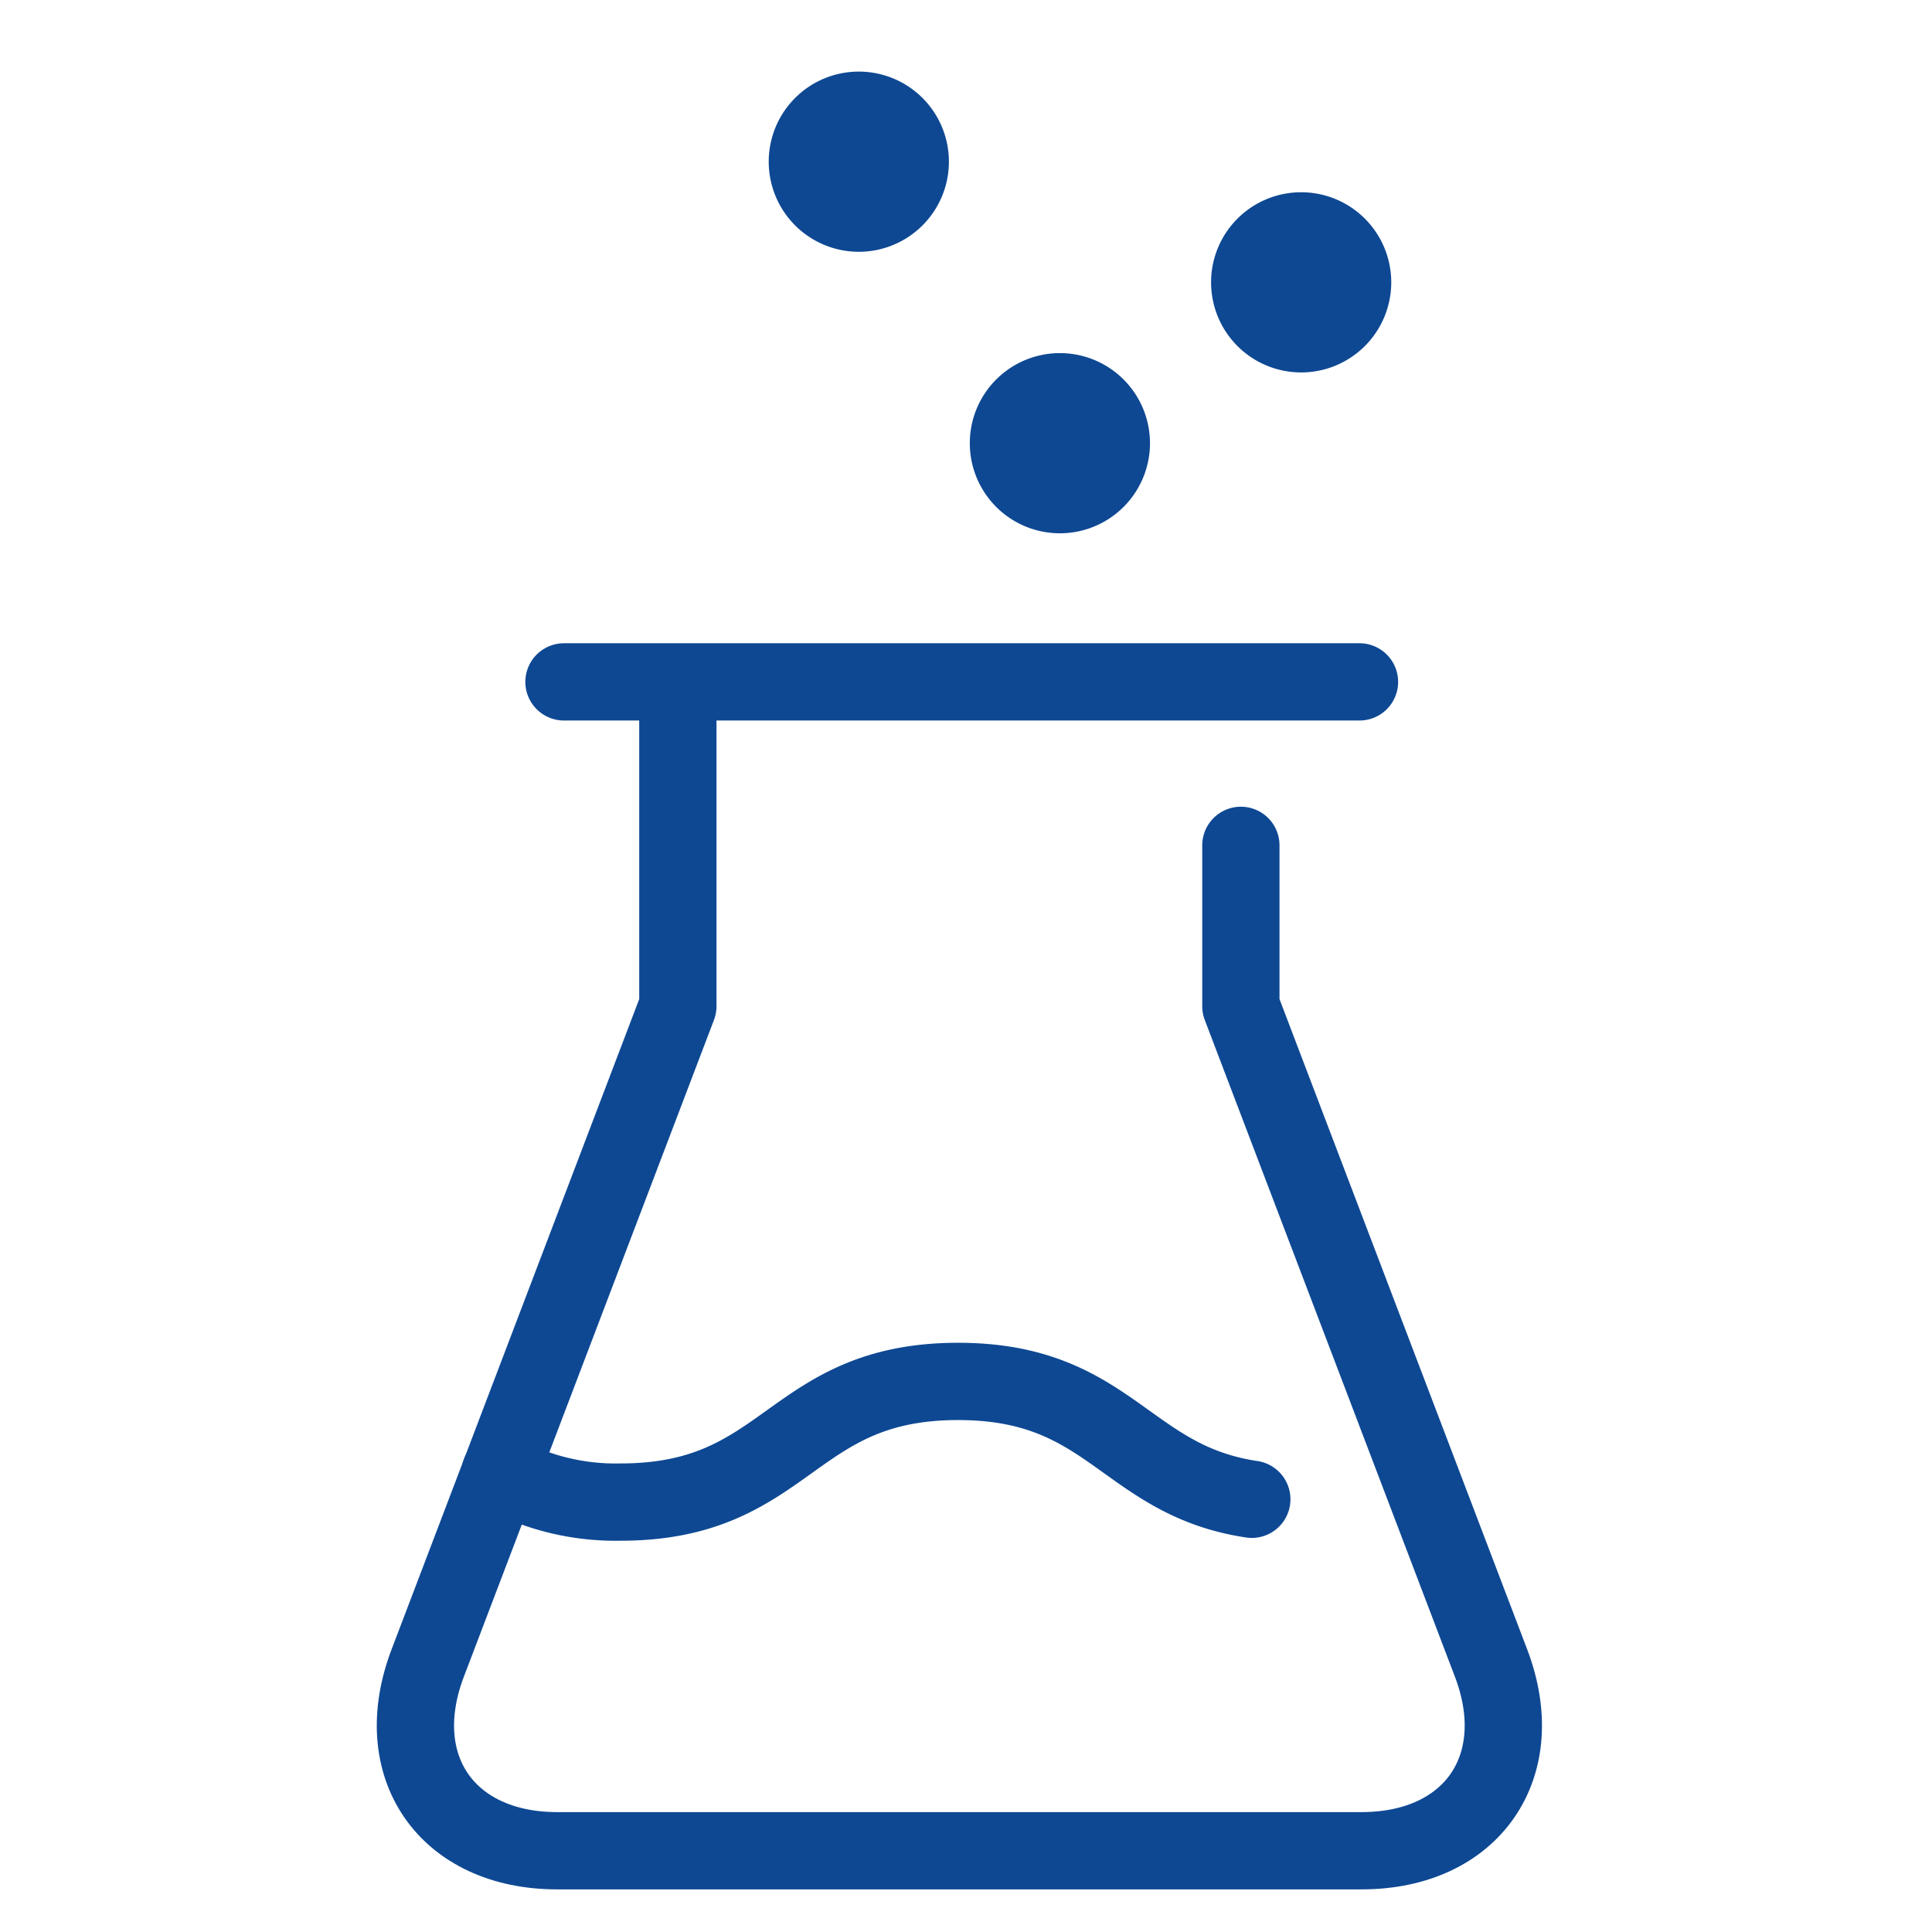
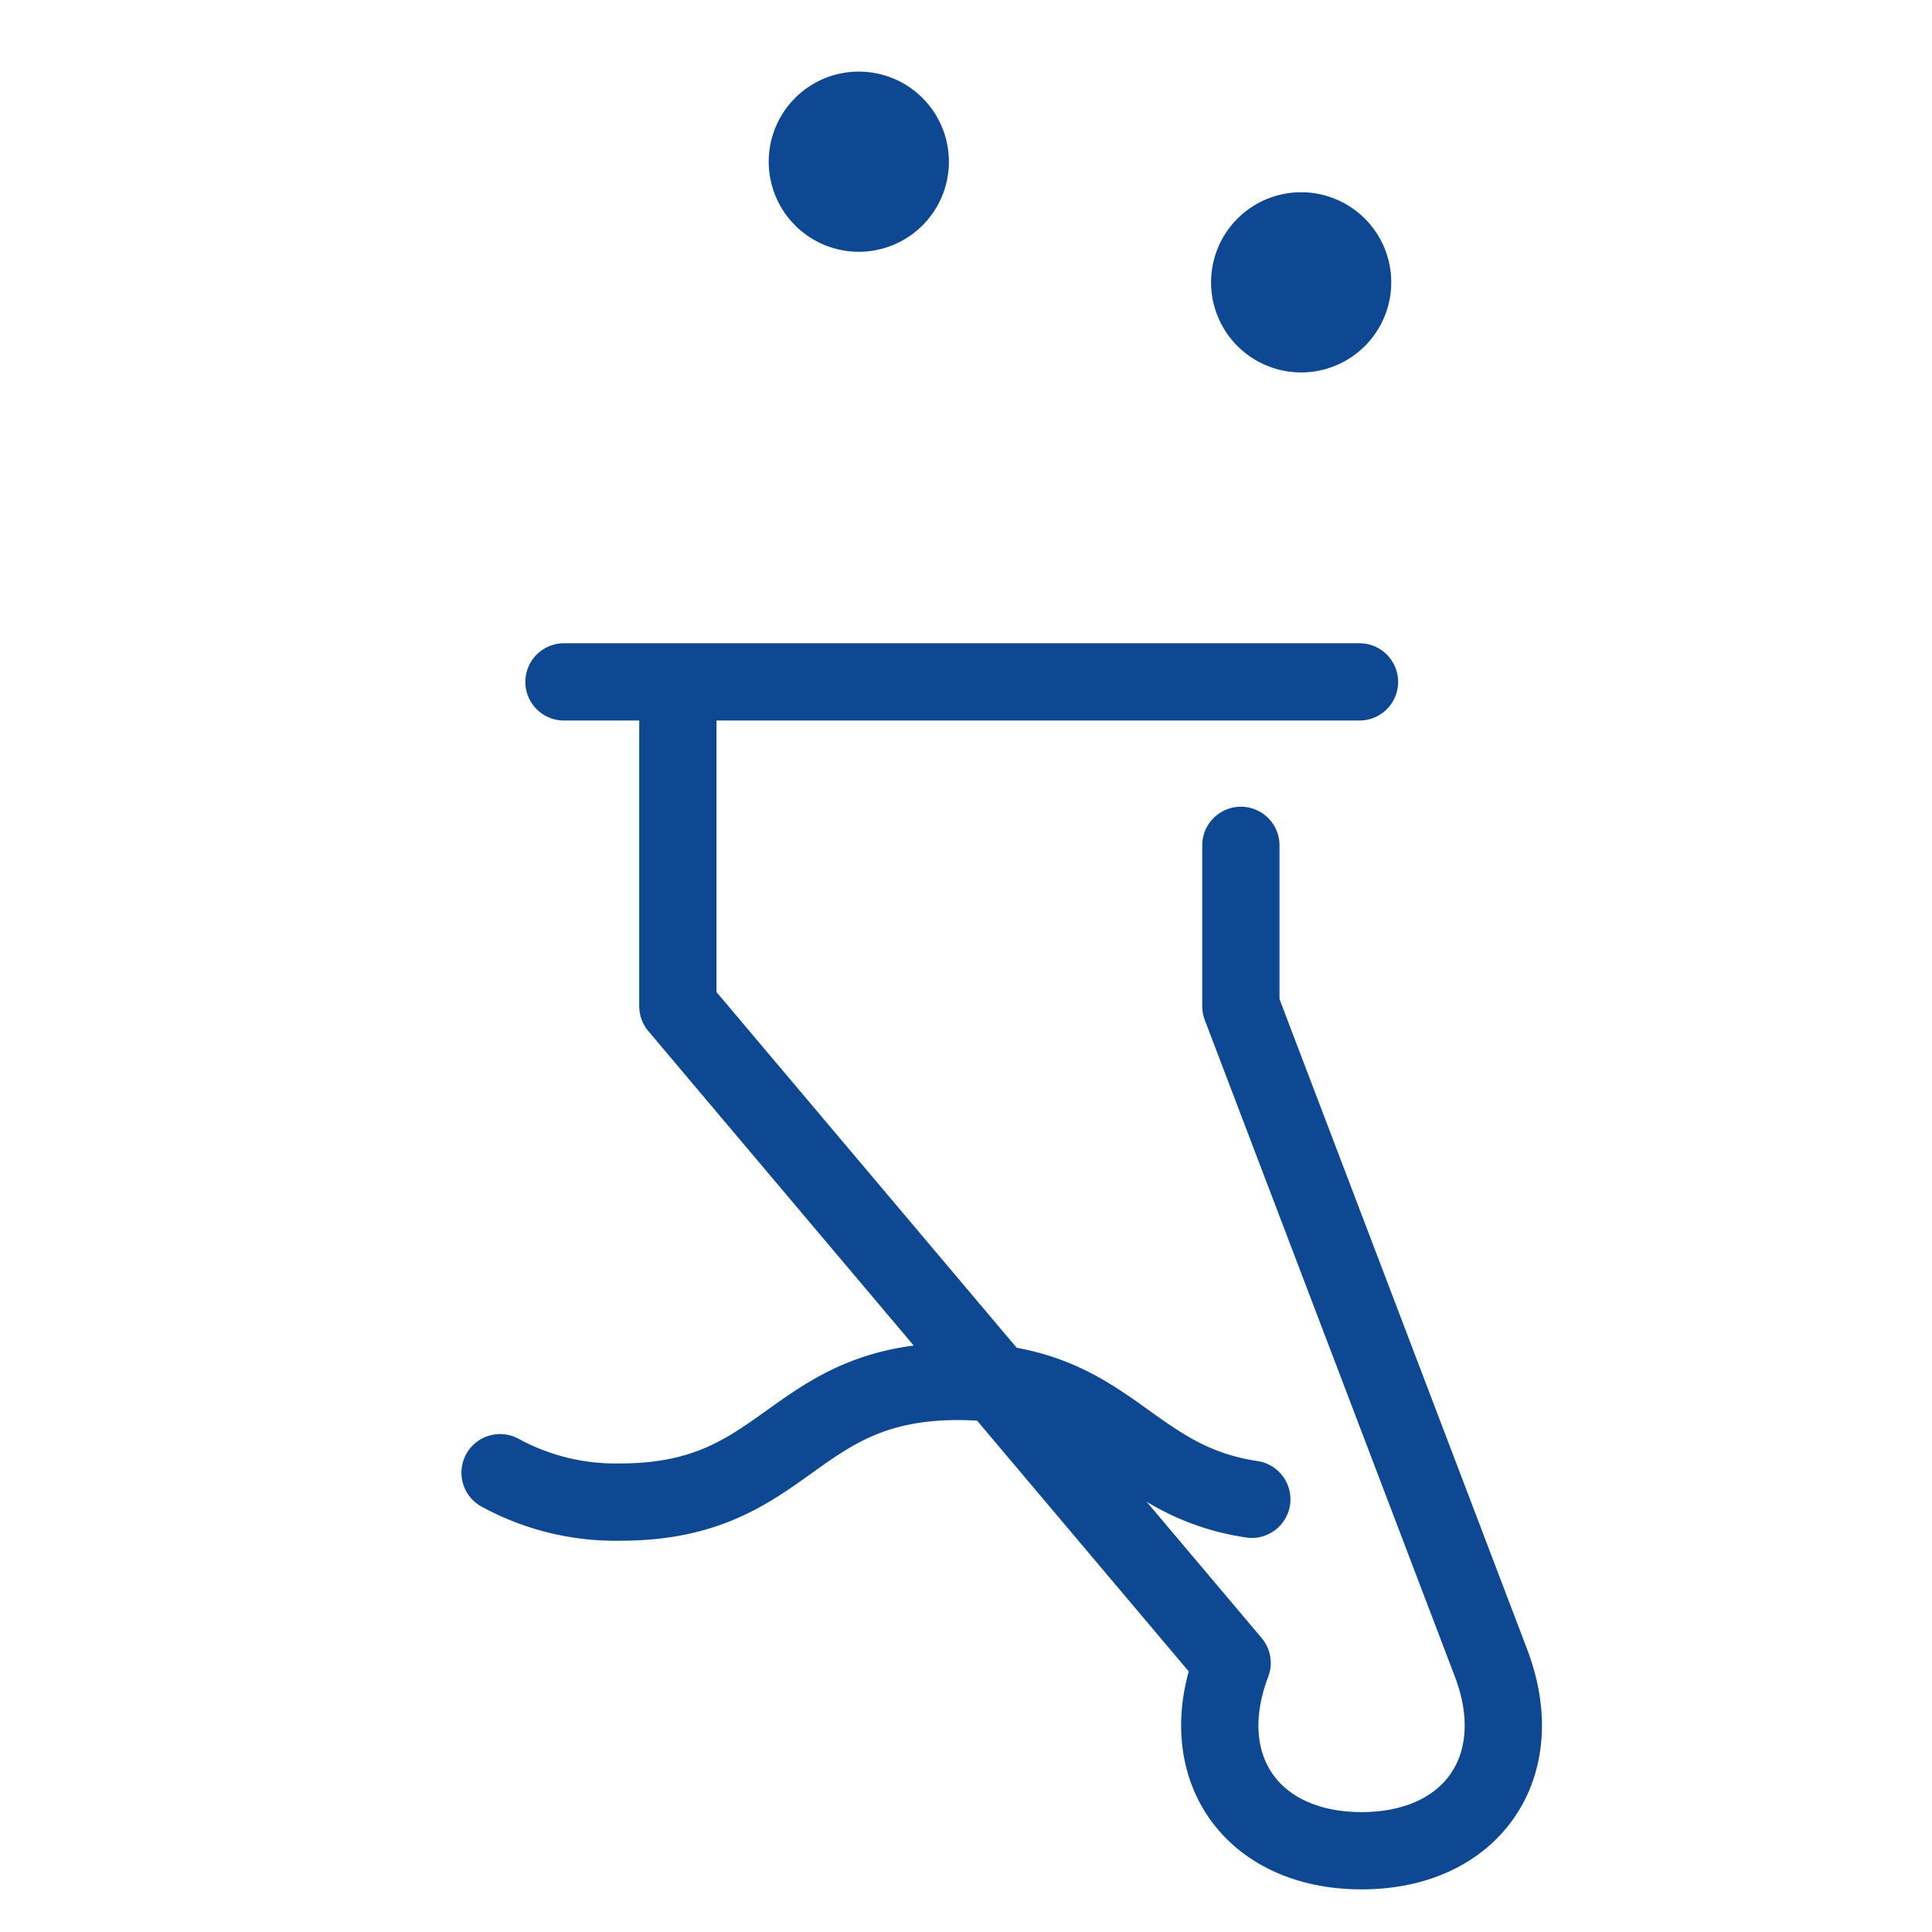
<svg xmlns="http://www.w3.org/2000/svg" width="100" height="100" viewBox="0 0 100 100">
  <defs>
    <clipPath id="clip-path">
      <rect id="長方形_3387" data-name="長方形 3387" width="100" height="100" transform="translate(0.5)" fill="none" stroke="#0e4893" stroke-width="1" />
    </clipPath>
  </defs>
  <g id="グループ_7414" data-name="グループ 7414" transform="translate(-8.441 0.059)">
    <g id="グループ_7413" data-name="グループ 7413" transform="translate(7.941 -0.059)" clip-path="url(#clip-path)">
      <g id="グループ_7513" data-name="グループ 7513" transform="translate(-1.926)">
-         <path id="パス_4770" data-name="パス 4770" d="M29.663,9A4.163,4.163,0,1,1,25.5,13.163,4.162,4.162,0,0,1,29.663,9" transform="translate(27.623 9.777)" fill="#0e4893" stroke="#0e4893" stroke-width="1" />
        <path id="パス_4771" data-name="パス 4771" d="M35.663,5A4.163,4.163,0,1,1,31.5,9.163,4.162,4.162,0,0,1,35.663,5" transform="translate(34.111 5.451)" fill="#0e4893" stroke="#0e4893" stroke-width="1" />
        <path id="パス_4772" data-name="パス 4772" d="M24.663,2A4.163,4.163,0,1,1,20.5,6.163,4.162,4.162,0,0,1,24.663,2" transform="translate(22.215 2.206)" fill="#0e4893" stroke="#0e4893" stroke-width="1" />
-         <path id="パス_4773" data-name="パス 4773" d="M54.2,25.326v8.326L67.147,67.644c2.04,5.35-.978,9.721-6.7,9.721H18.814c-5.724,0-8.742-4.371-6.7-9.721L25.059,33.652V17" transform="translate(12.453 18.429)" fill="none" stroke="#0e4893" stroke-linecap="round" stroke-linejoin="round" stroke-width="4" />
+         <path id="パス_4773" data-name="パス 4773" d="M54.2,25.326v8.326L67.147,67.644c2.04,5.35-.978,9.721-6.7,9.721c-5.724,0-8.742-4.371-6.7-9.721L25.059,33.652V17" transform="translate(12.453 18.429)" fill="none" stroke="#0e4893" stroke-linecap="round" stroke-linejoin="round" stroke-width="4" />
        <path id="パス_4774" data-name="パス 4774" d="M13.58,39.055a12.473,12.473,0,0,0,6.245,1.52c8.722,0,8.722-6.245,17.464-6.245,7.889,0,8.638,5.121,15.2,6.1" transform="translate(14.73 37.172)" fill="none" stroke="#0e4893" stroke-linecap="round" stroke-linejoin="round" stroke-width="4" />
        <path id="パス_4780" data-name="パス 4780" d="M0,0H41.176" transform="translate(31.617 35.294)" fill="none" stroke="#0e4893" stroke-linecap="round" stroke-width="4" />
      </g>
    </g>
  </g>
</svg>